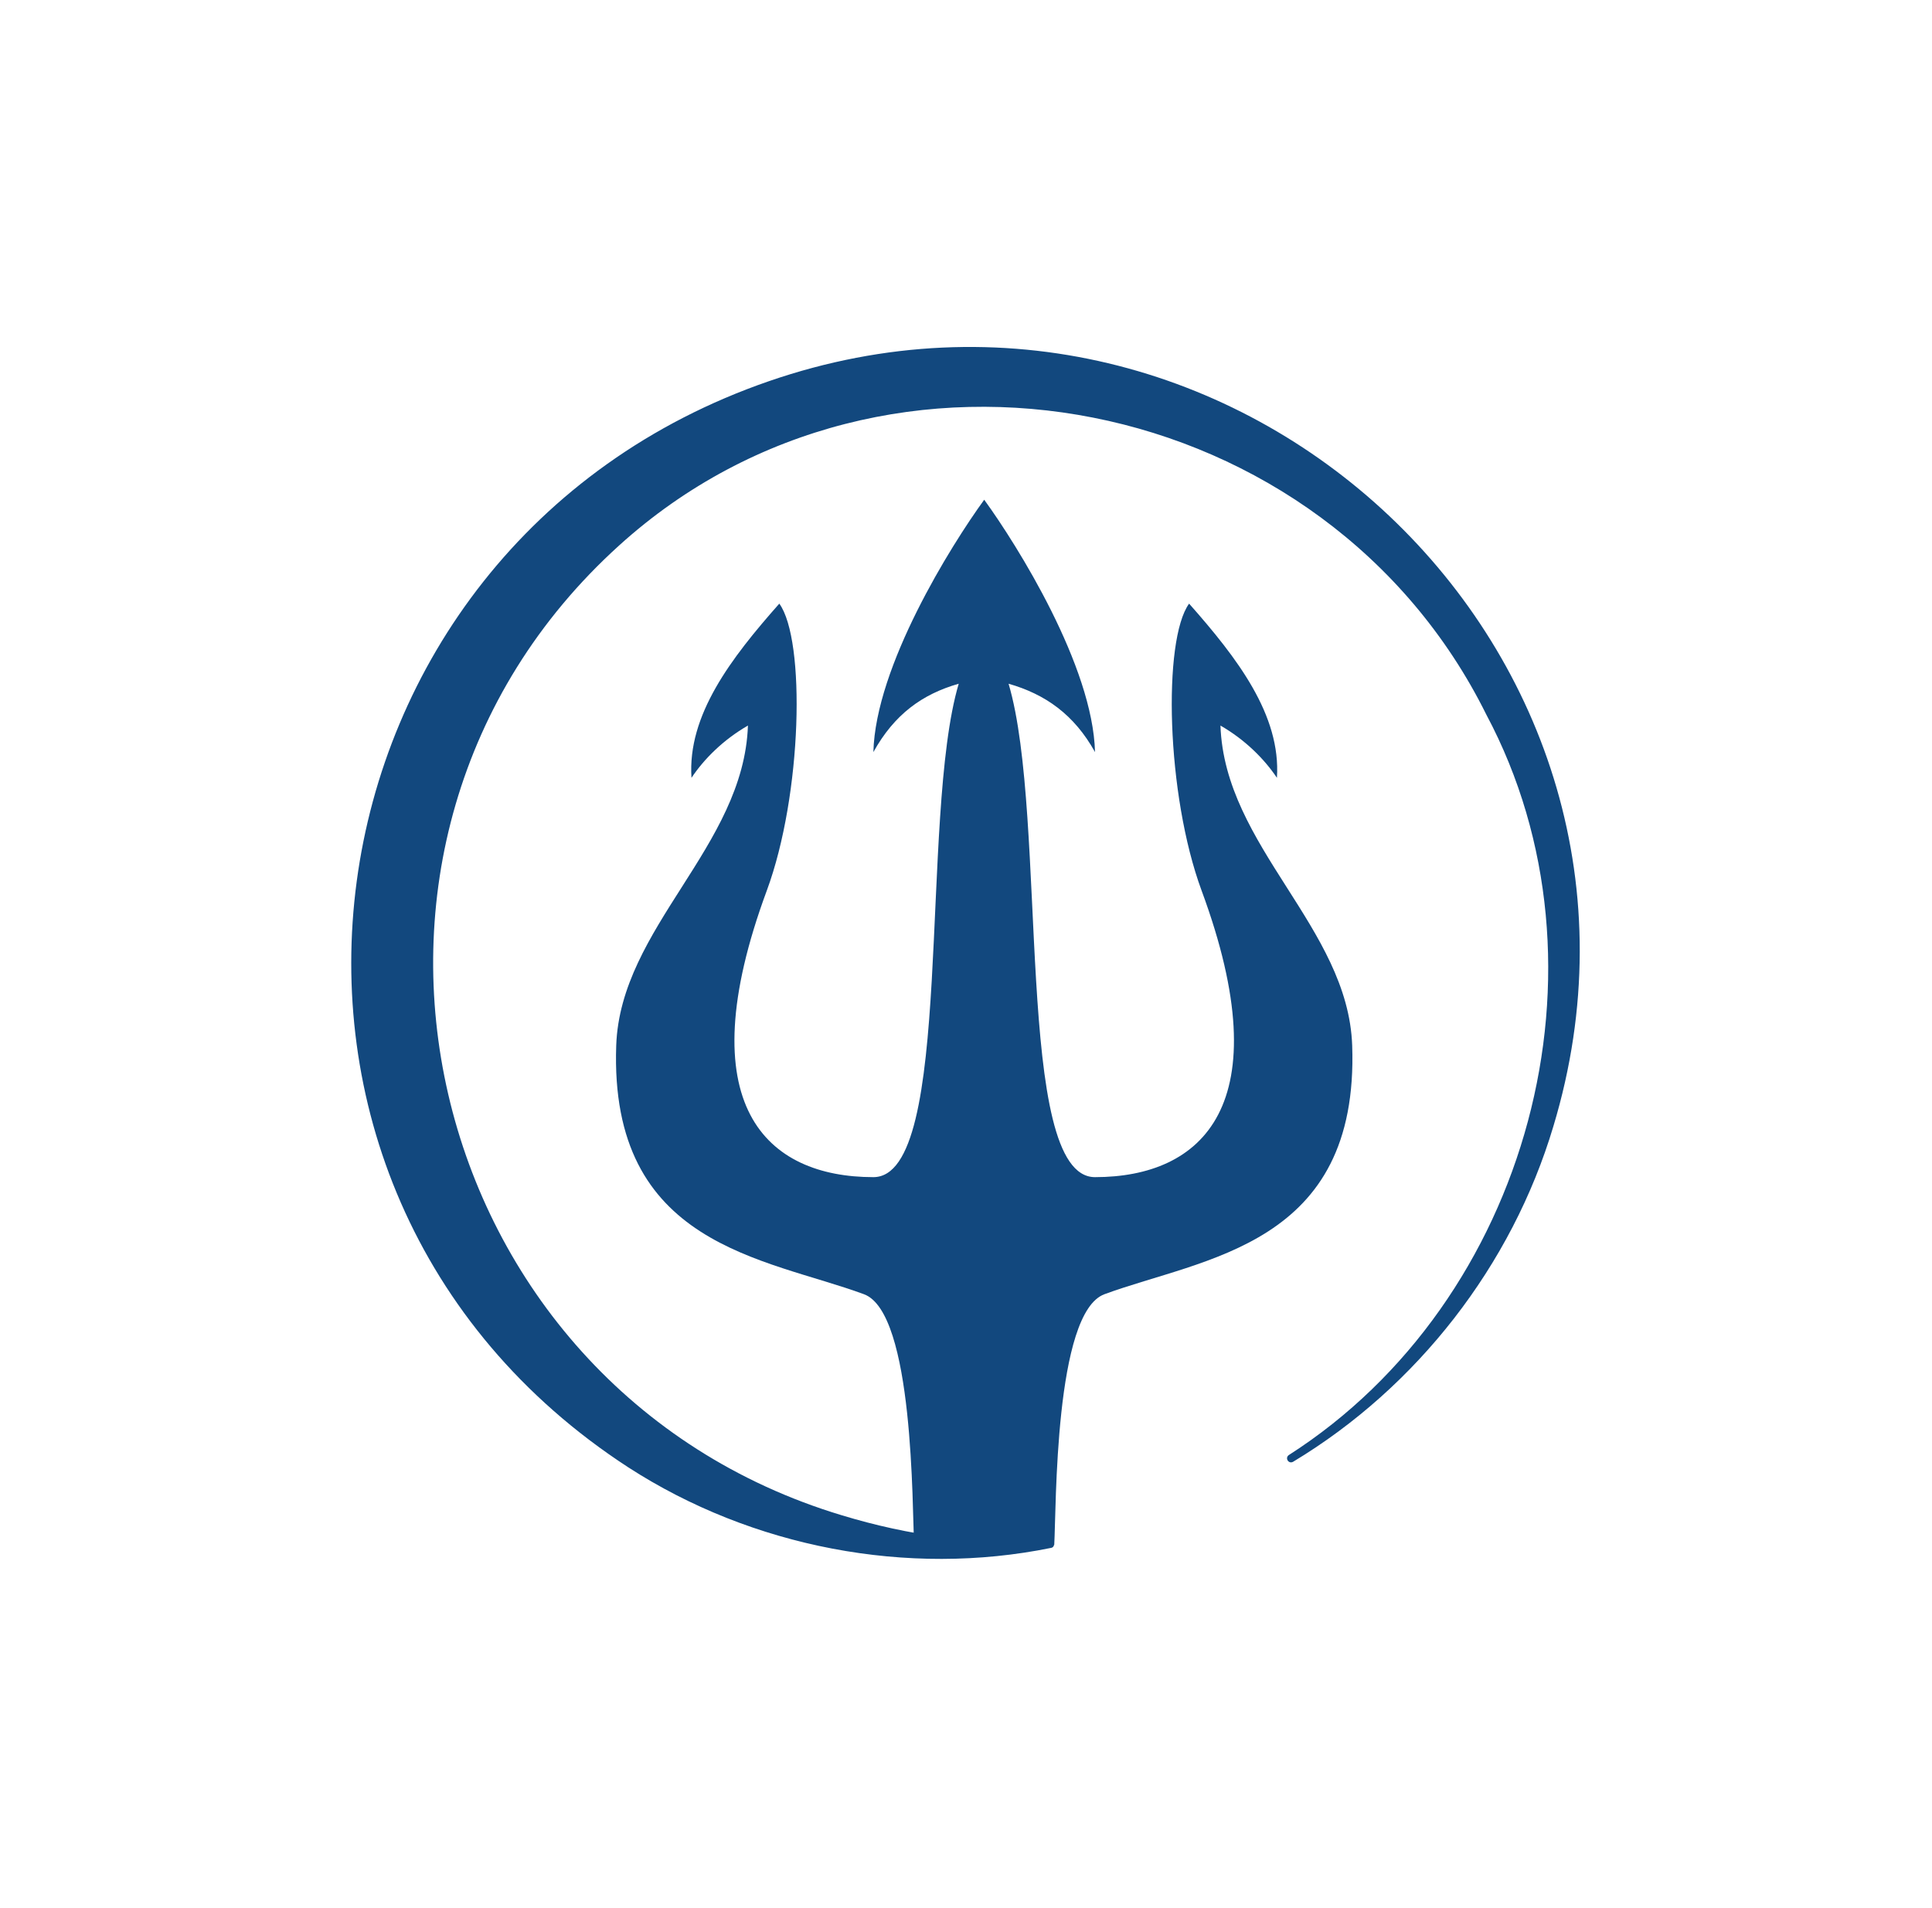
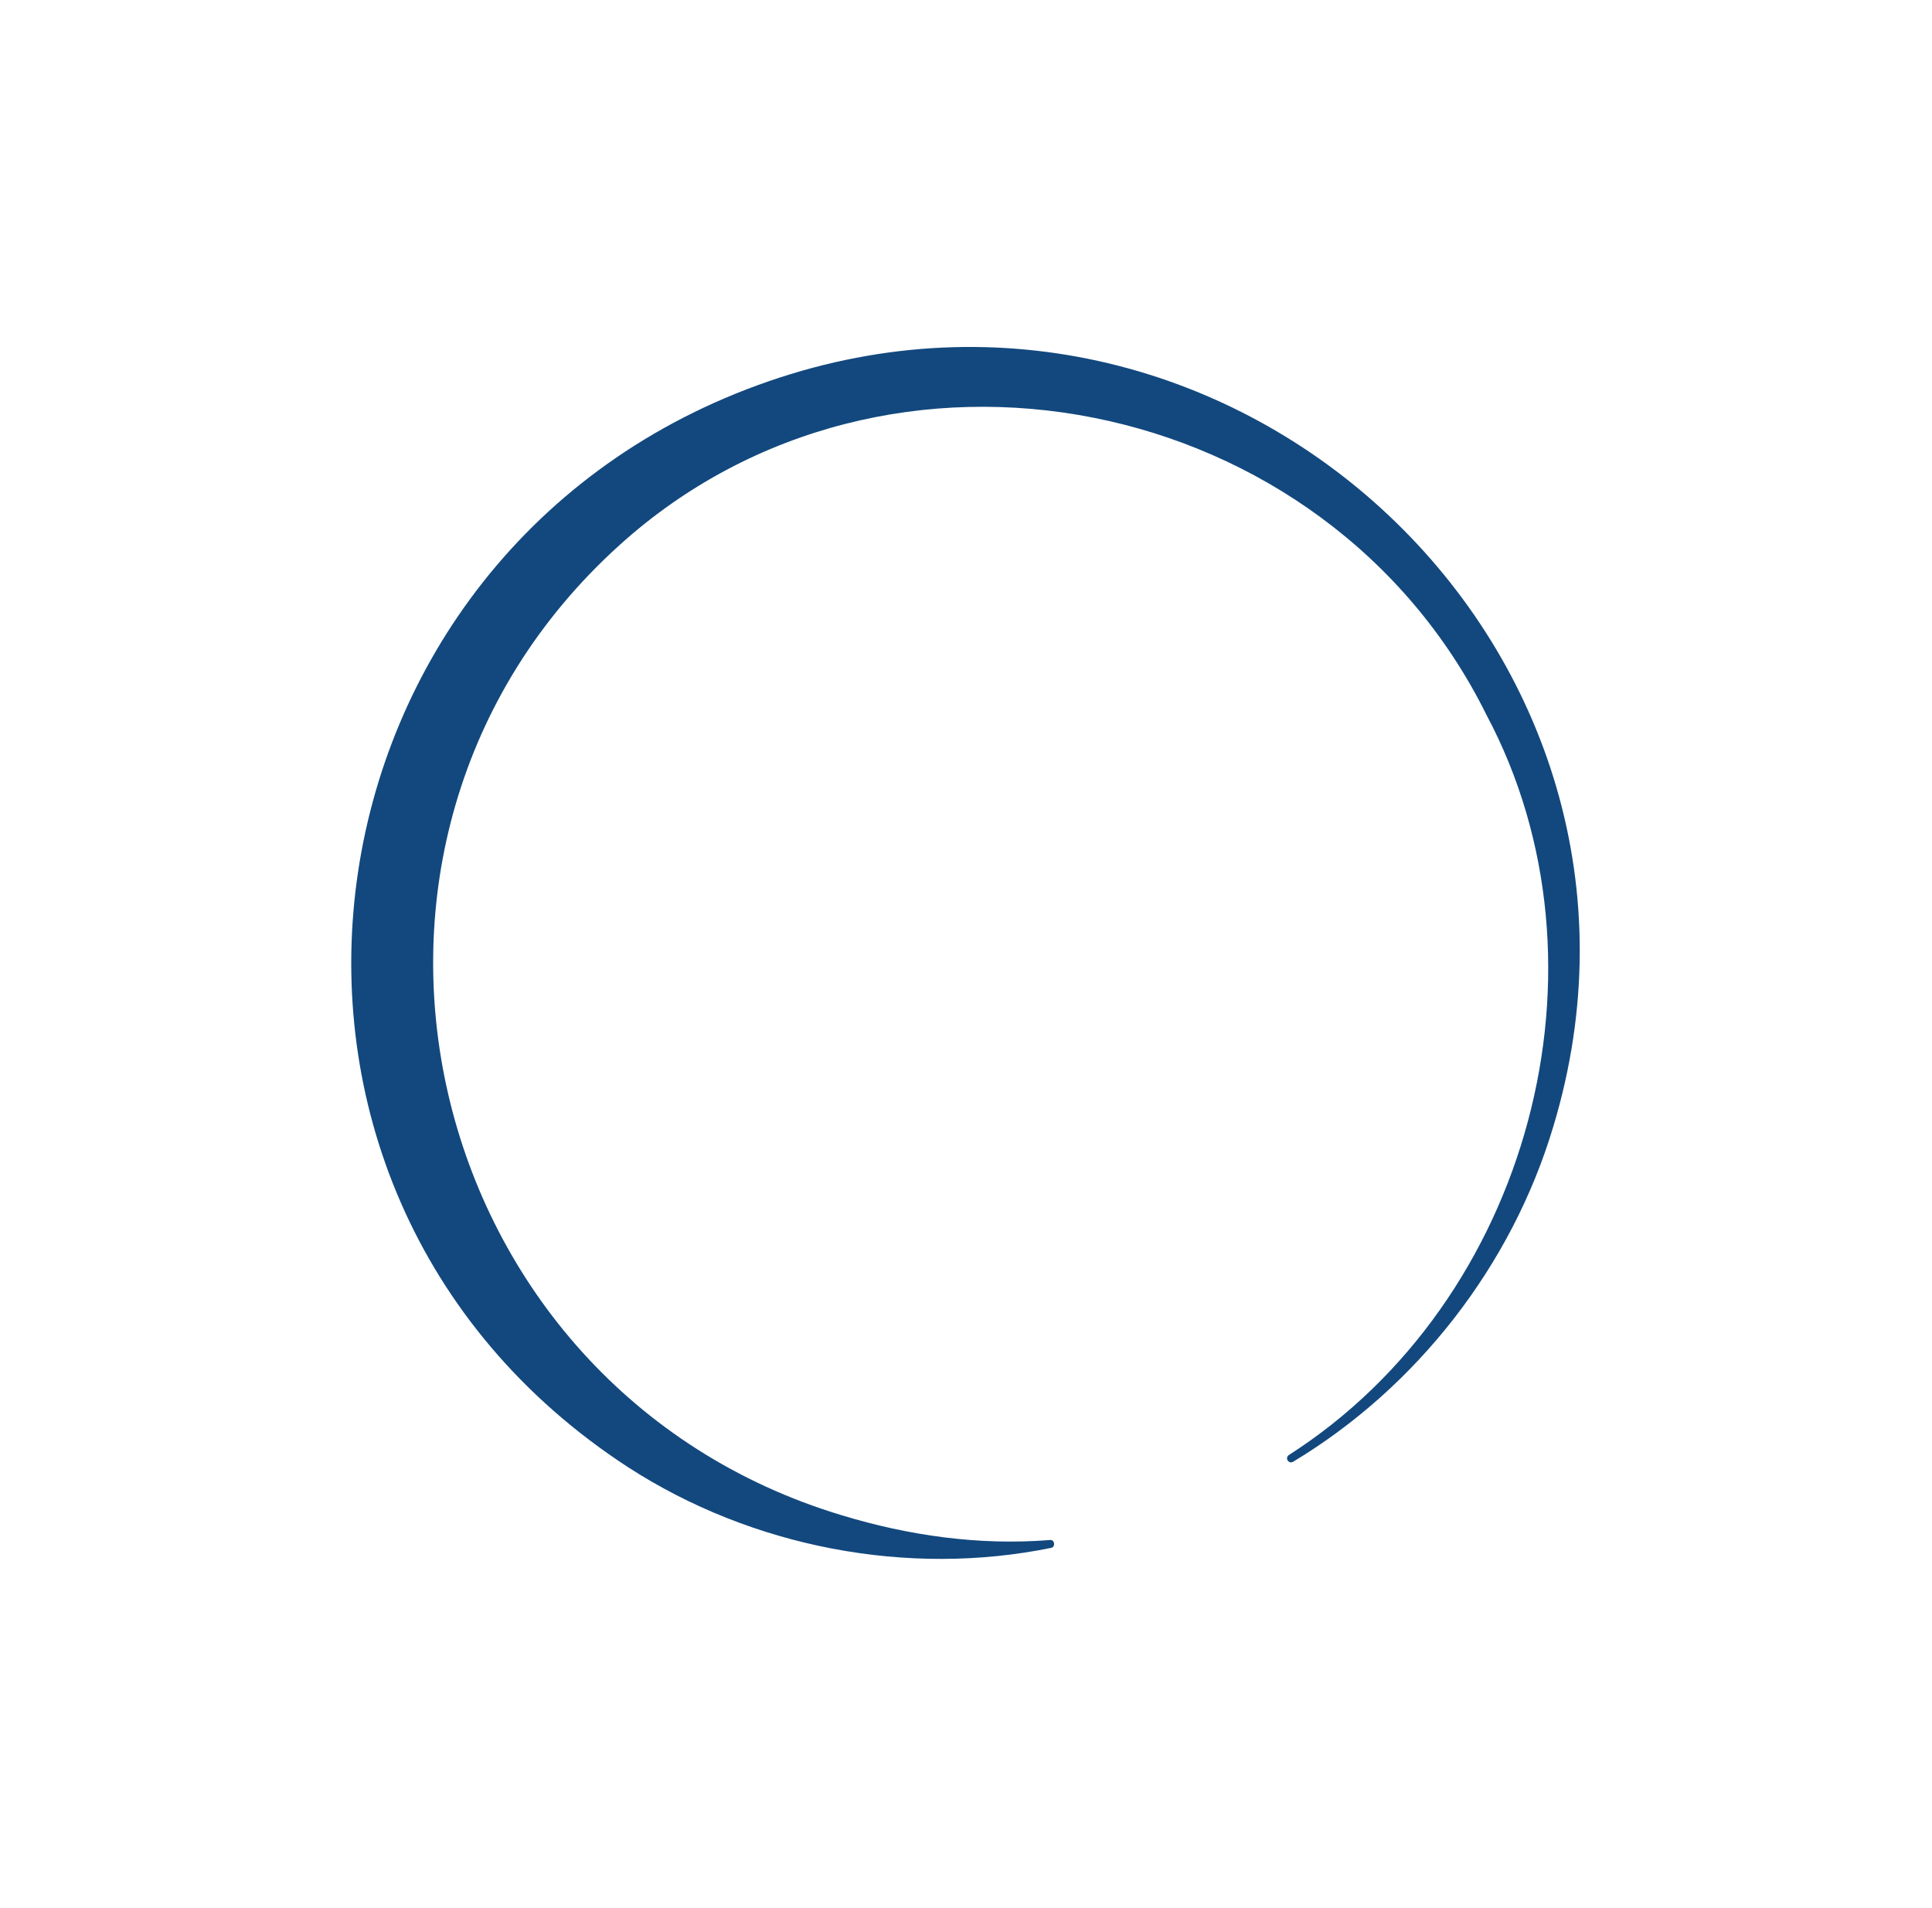
<svg xmlns="http://www.w3.org/2000/svg" data-bbox="58.359 57.65 204.116 201.367" viewBox="0 0 321 317" fill-rule="evenodd" clip-rule="evenodd" stroke-linejoin="round" stroke-miterlimit="2" data-type="ugc">
  <g>
-     <path d="M175.162 256.683h-23.275c-.347-6.08-.013-38.566-8.336-41.642-16.443-6.072-42.348-7.973-41.166-41.338.695-19.63 21.189-33.004 21.884-53.15-4.081 2.344-7.295 5.558-9.379 8.684-.695-10.42 6.6-19.91 14.592-28.942 4.385 6.032 3.82 31.72-2.087 47.701-13.218 35.767-.014 47.585 17.717 47.59 13.55.006 7.579-59.75 14.178-81.983-6.08 1.737-10.704 5.104-14.178 11.357.348-14.244 12.855-34.282 18.413-41.927 5.557 7.645 18.062 27.683 18.41 41.927-3.474-6.253-8.281-9.62-14.361-11.357 6.6 22.233.814 81.989 14.36 81.983 17.731-.005 30.936-11.823 17.718-47.59-5.905-15.98-6.47-41.669-2.084-47.701 7.99 9.031 15.286 18.521 14.592 28.942-2.087-3.126-5.298-6.34-9.382-8.684.695 20.146 21.192 33.52 21.886 53.15 1.18 33.365-24.725 35.266-41.165 41.338-8.326 3.076-7.99 35.562-8.337 41.642Z" fill="#12487e" fill-rule="nonzero" />
    <path d="M214.138 241.76c39.958-25.56 55.025-81.32 32.826-123.002-26.632-53.79-99.555-68.477-144.096-28.128C48.25 140.04 69.4 230.558 139.897 251.778c11.012 3.346 22.742 5.046 34.542 4.1.803-.123.98 1.2.18 1.312-23.816 4.85-49.648-.072-70.245-13.396-71.547-46.534-56.539-152.893 23.4-180.464 77.38-26.717 154.036 45.22 130.316 123.814-6.892 23.113-22.658 43.35-43.242 55.735-.76.422-1.402-.636-.71-1.118Z" fill="#12487e" fill-rule="nonzero" />
  </g>
</svg>